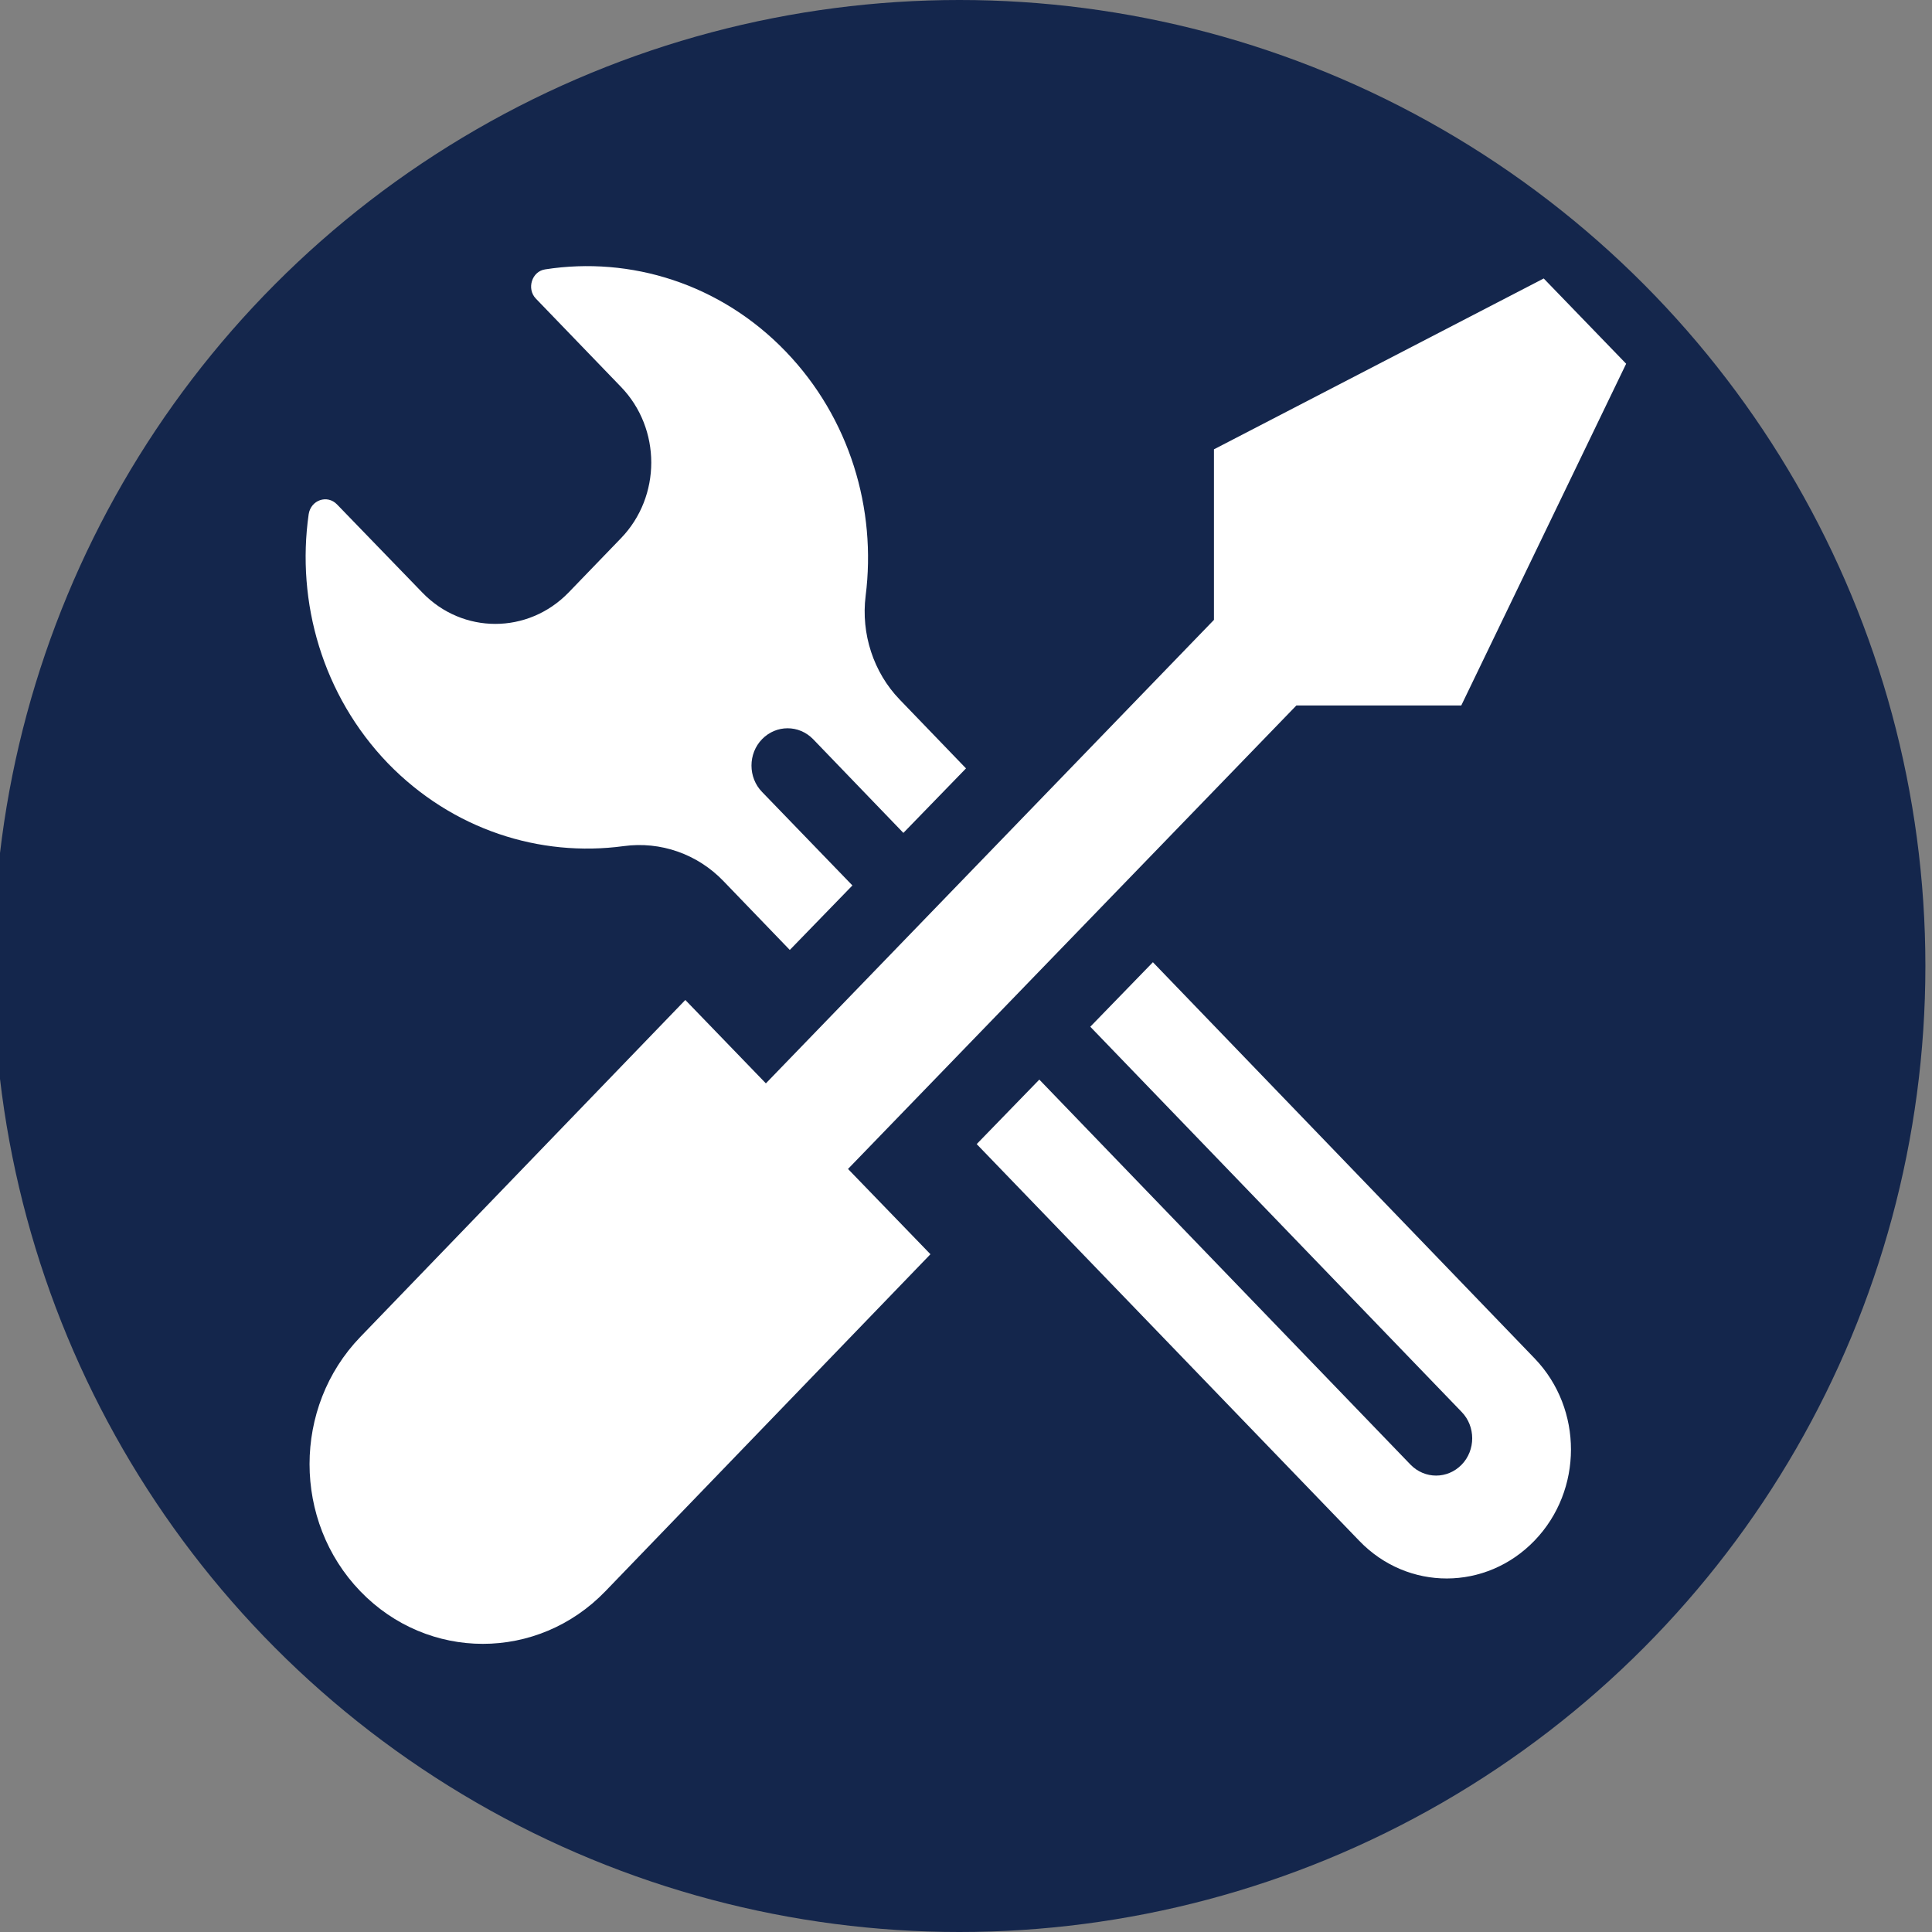
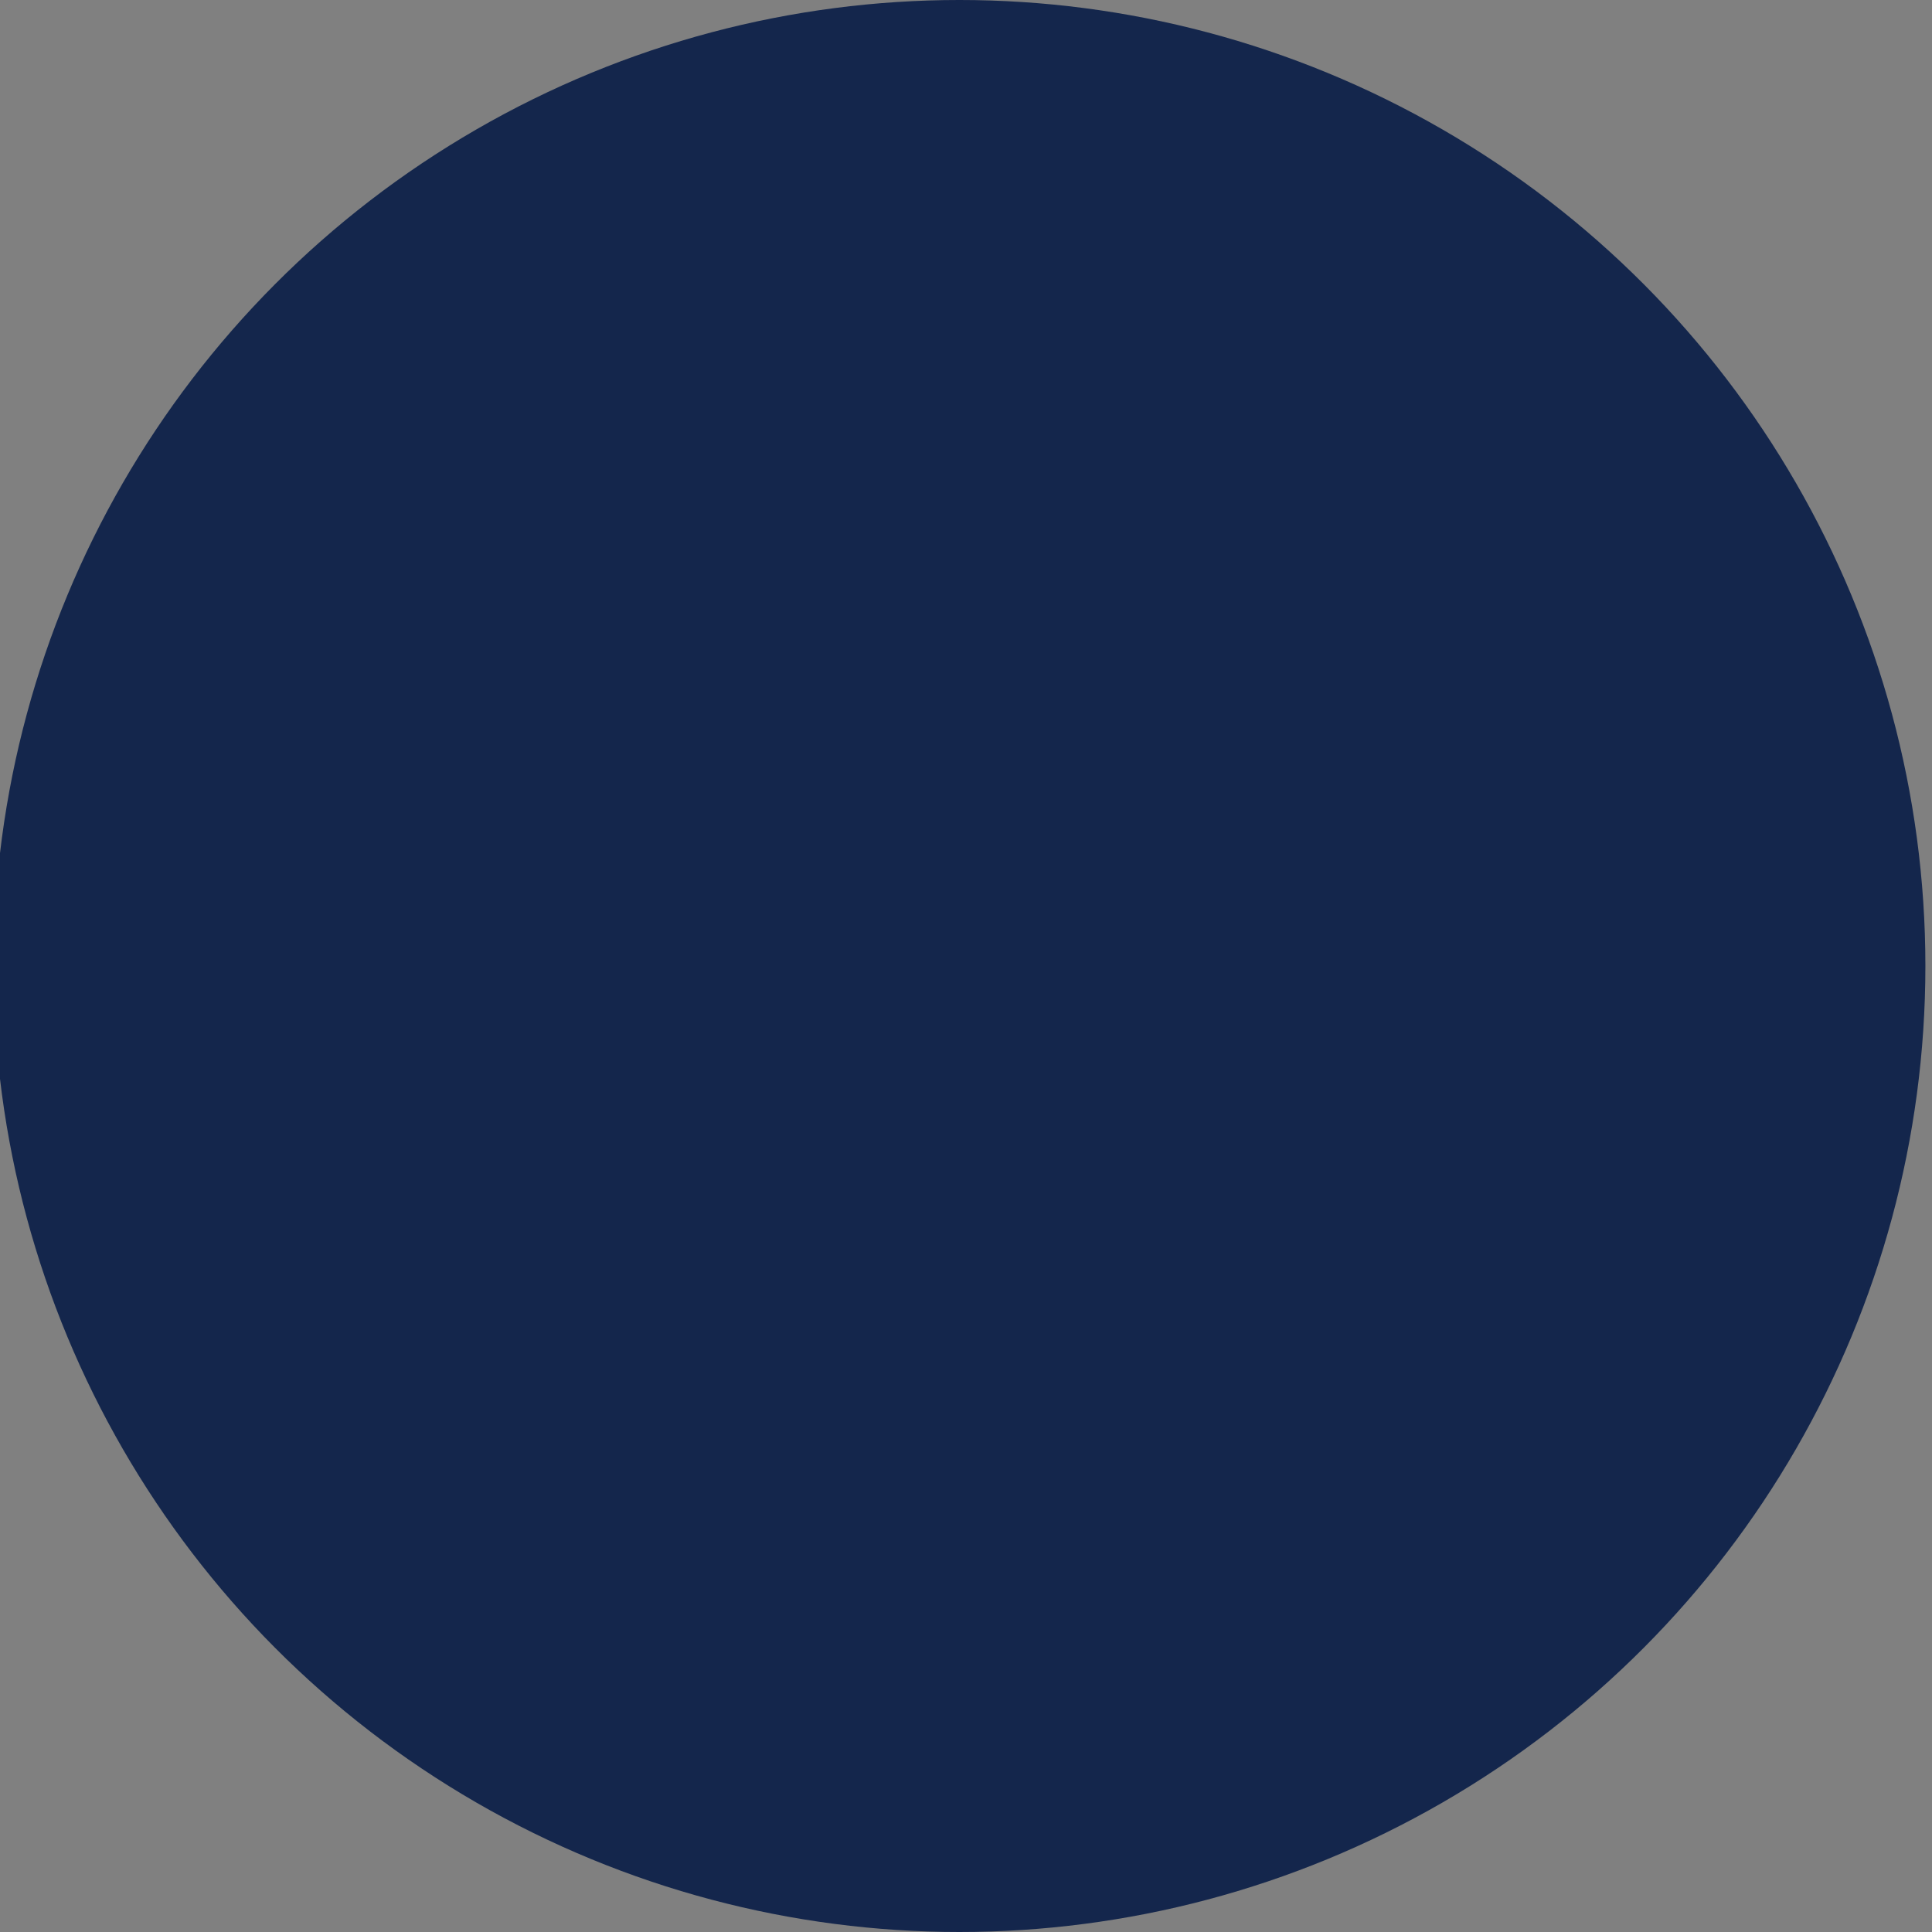
<svg xmlns="http://www.w3.org/2000/svg" version="1.1" id="Capa_1" x="0px" y="0px" viewBox="0 0 614 614" style="enable-background:new 0 0 614 614;" xml:space="preserve">
  <rect x="0" y="0" width="614" height="614" fill="#808080" stroke="none" />
  <style type="text/css">
	.st0{fill:#14264C;}
	.st1{fill:#FFFFFF;}
</style>
  <circle class="st0" cx="304.9" cy="307" r="307" />
  <g>
    <g>
      <g>
-         <path class="st1" d="M198.2,268.9c11.7-1.6,23.5,2.5,31.8,11.2l21,21.8l19.9-20.5l-28.7-29.7c-4.5-4.6-4.5-12.2,0-16.8     c4.5-4.6,11.7-4.6,16.2,0l28.7,29.8l19.9-20.5l-21.1-21.9c-8.3-8.6-12.3-20.9-10.8-32.9c3.5-27.6-5-56.5-25.4-77.7     c-20.8-21.6-49.4-30.3-76.4-26.1c-4.3,0.6-6,6.2-3,9.3l27,28c12.9,13.3,12.9,34.9,0,48.2l-16.6,17.2c-12.9,13.3-33.7,13.3-46.5,0     l-27.1-28c-3.1-3.2-8.3-1.4-9,3.1c-4,28,4.4,57.6,25.2,79.2C143.8,263.7,171.6,272.5,198.2,268.9z" />
-         <path class="st1" d="M366.4,305.8l-19.9,20.5l118,122.4c4.5,4.6,4.5,12.2,0,16.8c-4.5,4.6-11.7,4.6-16.2,0l-118-122.4l-19.9,20.5     l121.6,126.1c15.4,16,40.3,15.9,55.7-0.1c15.4-16,15.4-41.8,0.1-57.8L366.4,305.8z" />
-         <path class="st1" d="M412,224.2h52.4l52.4-108.6l-26.2-27.1l-104.8,54.3V197L243.4,344.3l-25.6-26.5L114.5,424.9     c-21.5,22.3-21.5,58.5,0,80.8c21.5,22.3,56.4,22.3,77.9,0l103.3-107.1l-26.2-27.1L412,224.2z" />
-       </g>
+         </g>
    </g>
  </g>
</svg>